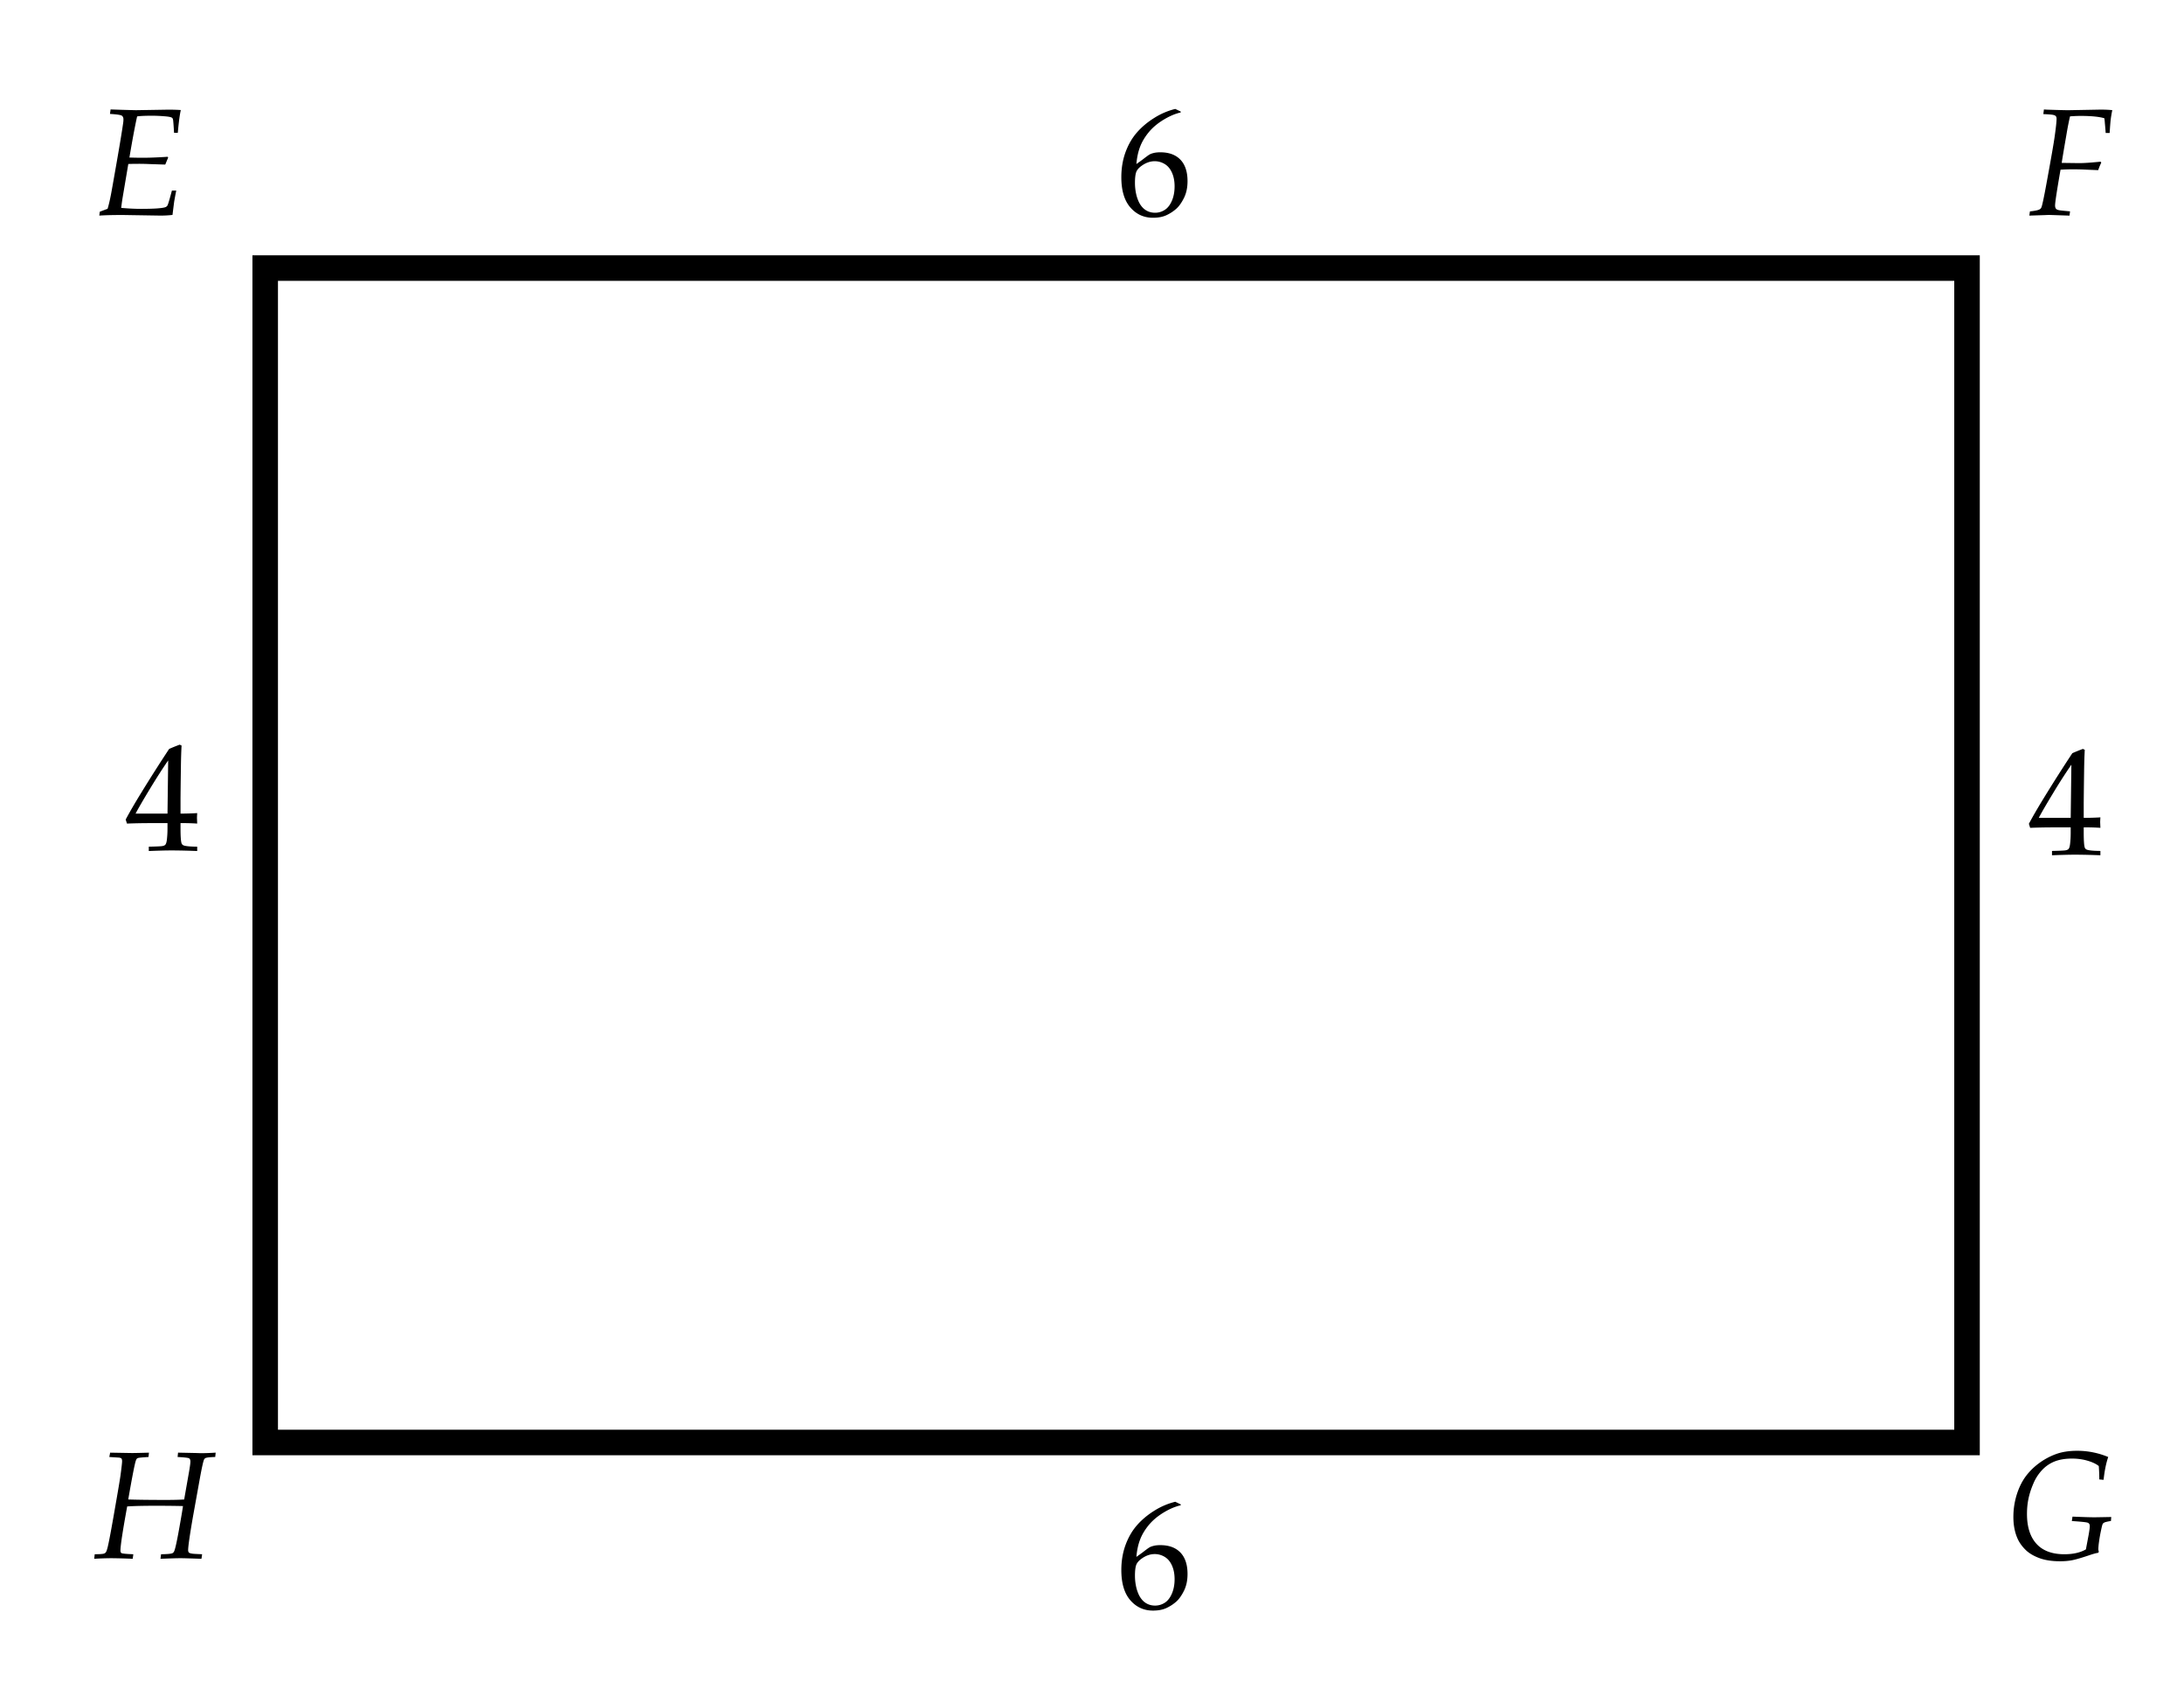
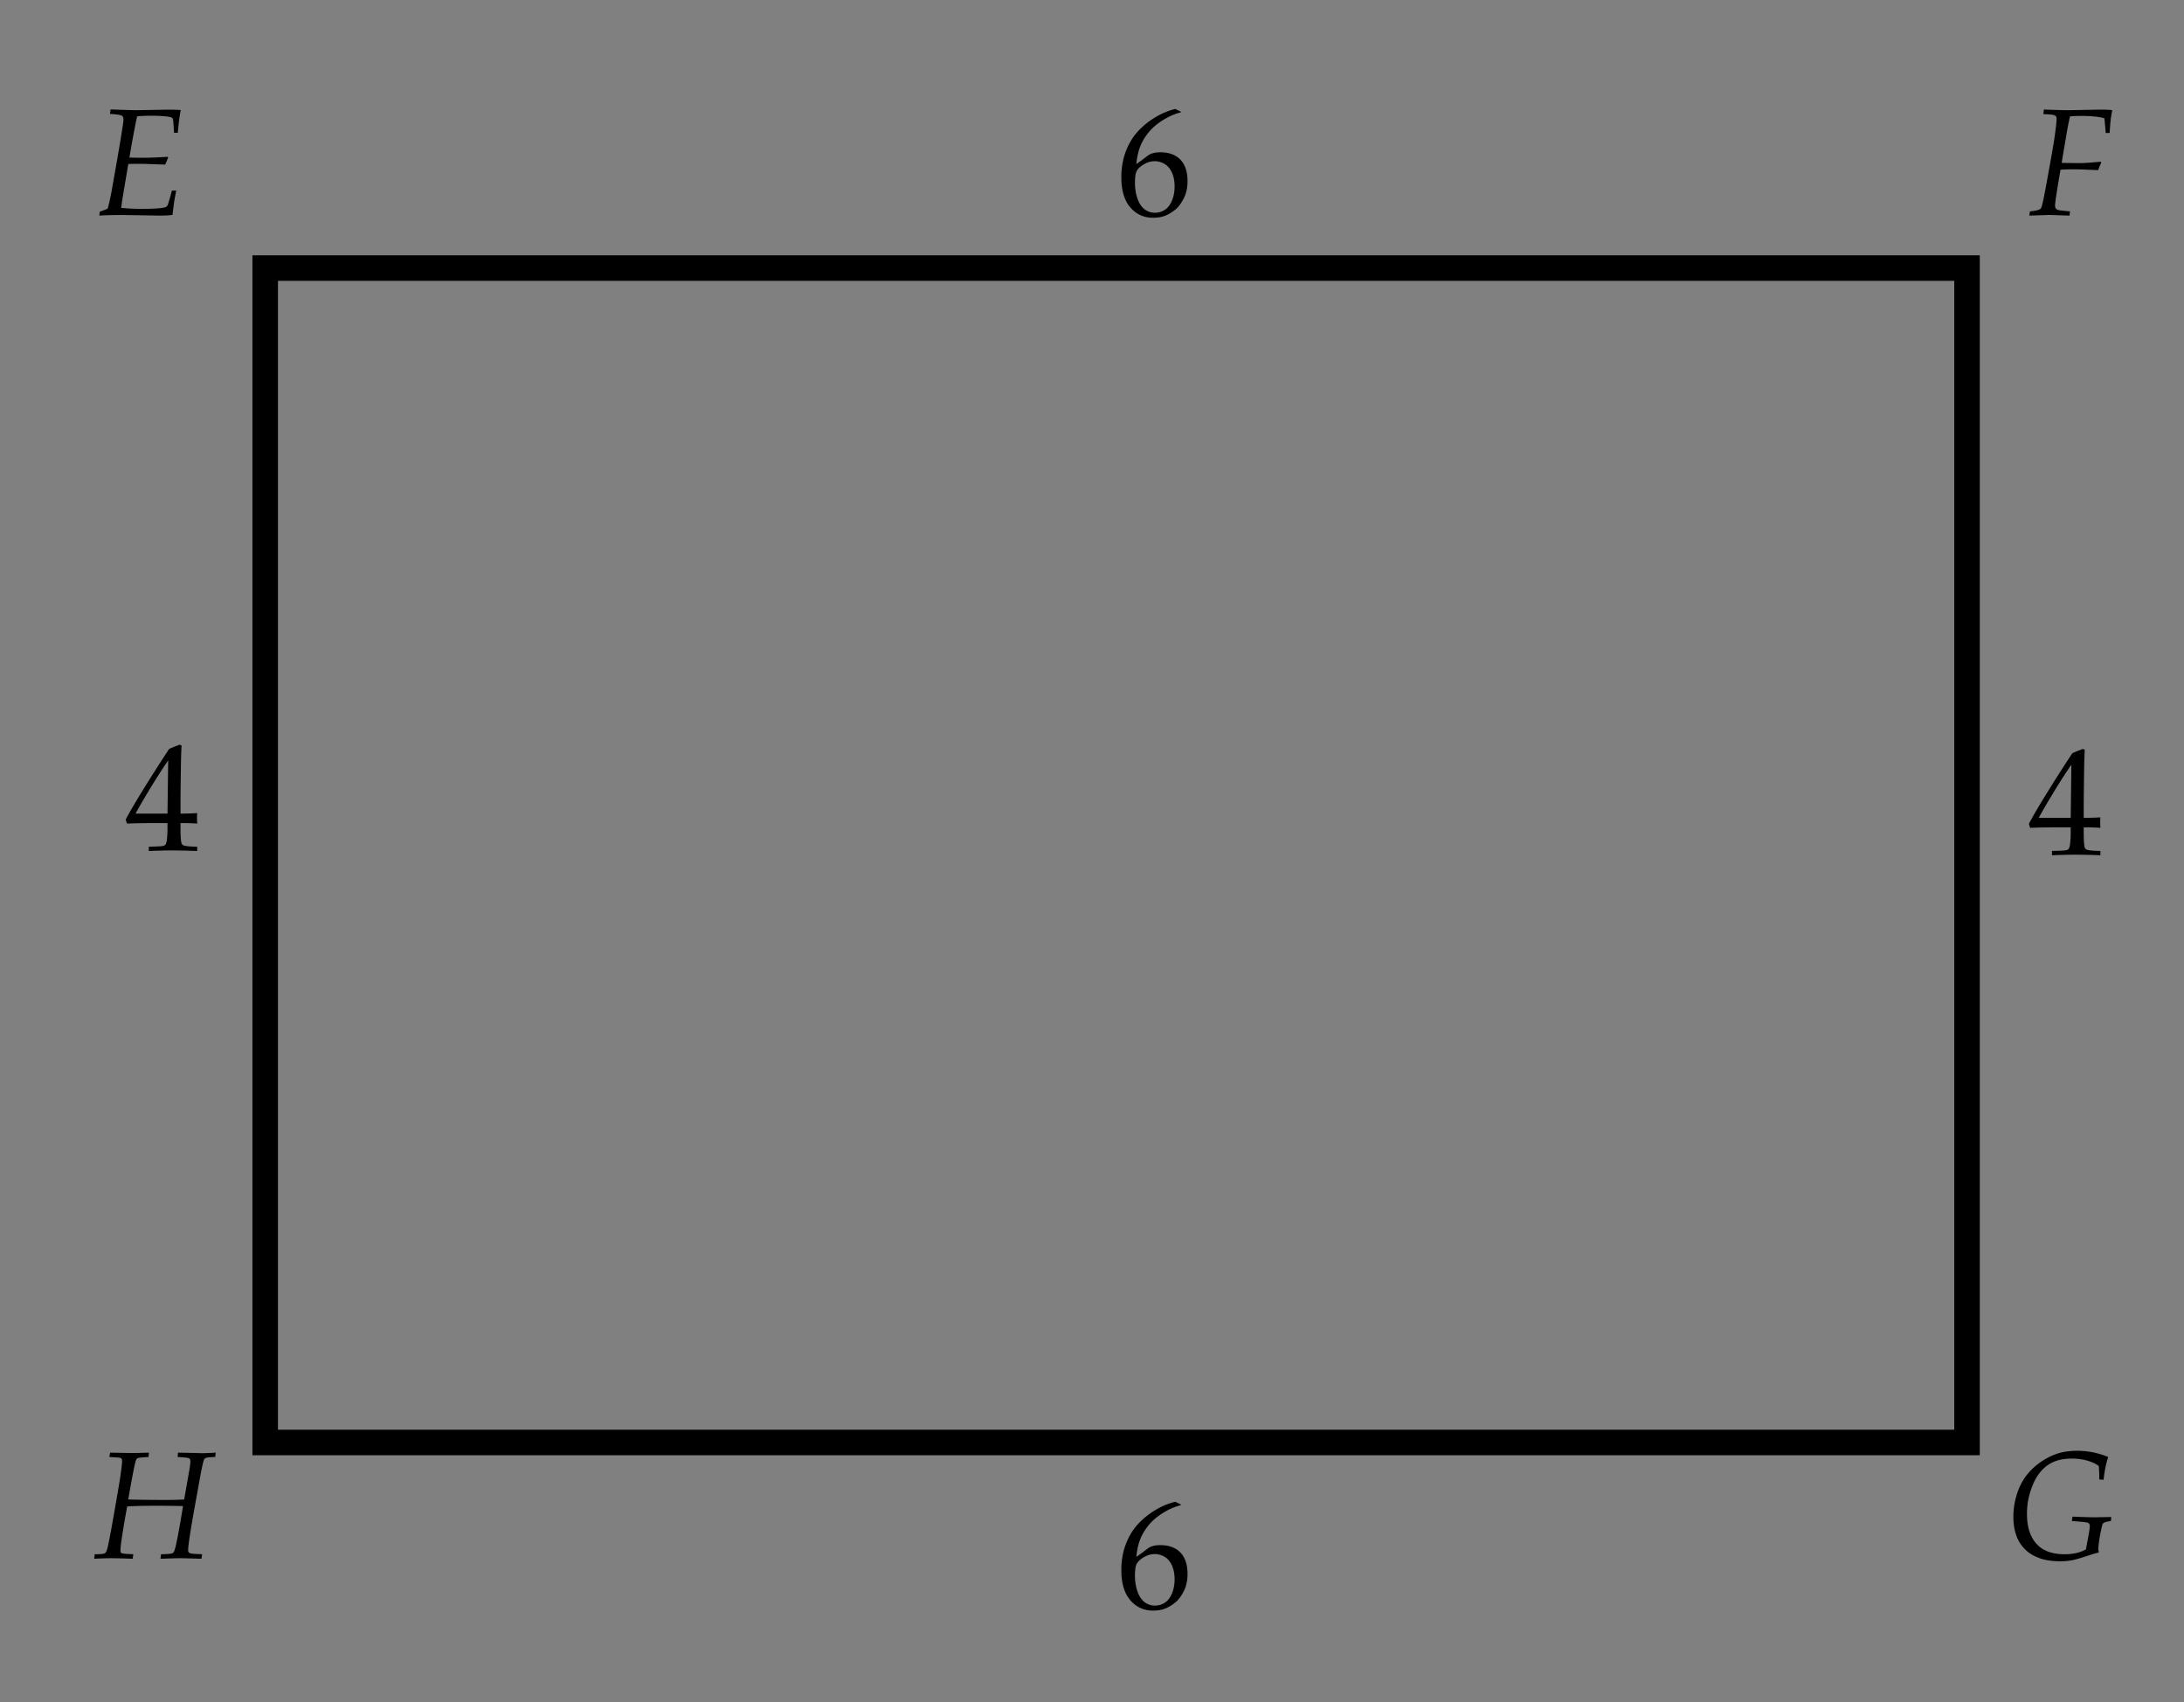
<svg xmlns="http://www.w3.org/2000/svg" width="256.667" height="200">
  <rect width="100%" height="100%" fill="#808080" stroke="none" />
  <g fill="#FFF">
-     <path d="M-356.333 0h154v200h-154zM-.333 0h257v200h-257z" />
-   </g>
+     </g>
  <path fill="none" stroke="#000" stroke-width="3" stroke-miterlimit="10" d="M-227.833 128.5v-68h-100v68zM231.167 169.5v-138h-200v138z" />
  <path d="M-345.701 100v-.492c.182-.229.51-.586.984-1.072l1.96-2.039c.152-.158.524-.571 1.116-1.239.445-.51.794-.974 1.046-1.393s.437-.826.554-1.222.176-.772.176-1.129c0-.609-.17-1.137-.51-1.582-.439-.592-1.078-.888-1.916-.888-.469 0-.879.076-1.23.229s-.587.321-.708.505-.297.713-.532 1.586h-.527c.141-.785.24-1.594.299-2.426.369-.352.678-.604.927-.756s.555-.274.918-.365.759-.136 1.187-.136c.768 0 1.415.13 1.942.391s.949.649 1.266 1.165.475 1.099.475 1.749c0 .703-.18 1.396-.541 2.079s-1.109 1.589-2.246 2.72l-1.503 1.494c-.545.545-.958.979-1.239 1.301h3.858c.773 0 1.532-.038 2.276-.114l.062.07a5.094 5.094 0 0 0-.053.782c0 .27.018.498.053.686l-.062.097a43.95 43.95 0 0 0-1.424-.053 157.214 157.214 0 0 0-2.399-.035c-.51 0-1.368.012-2.575.035-.661.011-1.206.029-1.634.052zM-221.034 100v-.492c.182-.229.51-.586.984-1.072l1.961-2.039c.152-.158.523-.571 1.115-1.239.445-.51.795-.974 1.047-1.393s.436-.826.553-1.222.176-.772.176-1.129c0-.609-.17-1.137-.51-1.582-.439-.592-1.078-.888-1.916-.888-.469 0-.879.076-1.23.229s-.587.321-.707.505-.297.713-.531 1.586h-.527c.141-.785.24-1.594.299-2.426.369-.352.678-.604.927-.756s.556-.274.919-.365.758-.136 1.186-.136c.768 0 1.416.13 1.943.391s.949.649 1.266 1.165.475 1.099.475 1.749c0 .703-.181 1.396-.541 2.079s-1.109 1.589-2.246 2.72l-1.502 1.494a28.32 28.32 0 0 0-1.24 1.301h3.859c.773 0 1.531-.038 2.275-.114l.062.07a5.094 5.094 0 0 0-.053.782c0 .27.018.498.053.686l-.062.097a43.95 43.95 0 0 0-1.424-.053 157.14 157.14 0 0 0-2.398-.035c-.51 0-1.369.012-2.576.035-.665.011-1.209.029-1.637.052zM-281.086 51.728a17.042 17.042 0 0 0-.22-1.151c-.041-.17-.173-.653-.396-1.45l.483-.185c.369.984.792 1.651 1.27 2s1.1.523 1.868.523c.562 0 1.036-.111 1.419-.334s.696-.577.936-1.063.36-1.034.36-1.644c0-.814-.208-1.44-.624-1.876s-.976-.655-1.679-.655c-.234 0-.453.023-.655.07s-.502.152-.901.316l-.105-.088.193-.949c.469.029.782.044.94.044.715 0 1.267-.251 1.657-.753s.584-1.07.584-1.704c0-.569-.207-1.054-.62-1.453-.413-.399-.936-.599-1.569-.599-.381 0-.747.076-1.099.229s-.662.357-.932.615c-.105.223-.272.642-.501 1.257h-.545l.545-2.109c.393-.41.762-.697 1.107-.861a4.452 4.452 0 0 1 1.863-.387c.99 0 1.774.261 2.351.784.577.522.866 1.156.866 1.901 0 .505-.149 1.002-.448 1.492-.299.49-.806.99-1.521 1.501.662.088 1.185.239 1.57.452.384.214.68.515.888.904s.311.824.311 1.303c0 .696-.221 1.381-.663 2.054-.442.673-1.062 1.229-1.859 1.668a5.293 5.293 0 0 1-2.594.658c-.41 0-.785-.038-1.125-.114s-.721-.209-1.155-.396zM-281.086 149.062a17.042 17.042 0 0 0-.22-1.151c-.041-.17-.173-.653-.396-1.45l.483-.185c.369.984.792 1.65 1.27 2 .478.348 1.1.522 1.868.522.562 0 1.036-.111 1.419-.334s.696-.577.936-1.063.36-1.034.36-1.644c0-.814-.208-1.44-.624-1.876-.416-.438-.976-.655-1.679-.655-.234 0-.453.023-.655.07s-.502.152-.901.316l-.105-.088.193-.949c.469.029.782.044.94.044.715 0 1.267-.251 1.657-.753s.584-1.069.584-1.704c0-.569-.207-1.054-.62-1.453-.413-.398-.936-.599-1.569-.599-.381 0-.747.076-1.099.229s-.662.357-.932.615c-.105.223-.272.642-.501 1.257h-.545l.545-2.109c.393-.41.762-.697 1.107-.861a4.452 4.452 0 0 1 1.863-.387c.99 0 1.774.262 2.351.783.577.522.866 1.156.866 1.901 0 .505-.149 1.003-.448 1.492-.299.49-.806.99-1.521 1.501.662.088 1.185.238 1.57.452.384.214.68.515.888.904s.311.823.311 1.304c0 .695-.221 1.381-.663 2.054-.442.673-1.062 1.229-1.859 1.668a5.304 5.304 0 0 1-2.594.658c-.41 0-.785-.038-1.125-.114s-.721-.208-1.155-.395zM17.487 100v-.51c.914-.018 1.45-.042 1.608-.075.158-.032.27-.083.334-.154.082-.1.141-.279.176-.538.053-.435.079-.885.079-1.349v-.652H17.76a68.2 68.2 0 0 0-2.839.053l-.15-.475c.451-.85 1.055-1.89 1.811-3.12 1.102-1.793 2.2-3.519 3.296-5.177a22.315 22.315 0 0 1 1.24-.501l.22.105c-.041.703-.067 1.57-.079 2.602a730.036 730.036 0 0 0-.044 3.577v1.819c.797-.006 1.45-.026 1.96-.062-.018.293-.026.486-.026.58l.026.65a26.642 26.642 0 0 0-1.512-.053h-.448v.591c0 .987.044 1.59.132 1.807a.41.41 0 0 0 .211.212c.223.1.762.153 1.617.159V100a84.277 84.277 0 0 0-2.918-.07c-.734 0-1.656.023-2.77.07zm-1.555-4.395h3.753l.079-6.249c-.639.92-1.36 2.045-2.167 3.375-.805 1.331-1.361 2.289-1.665 2.874zM241.154 100.5v-.51c.914-.018 1.45-.042 1.608-.075.158-.032.27-.083.334-.154.082-.1.141-.279.176-.538.053-.435.079-.885.079-1.349v-.652h-1.925a68.2 68.2 0 0 0-2.839.053l-.149-.475c.451-.85 1.055-1.89 1.811-3.12 1.102-1.793 2.2-3.519 3.296-5.177a22.315 22.315 0 0 1 1.24-.501l.22.105c-.041.703-.067 1.57-.079 2.602a730.036 730.036 0 0 0-.044 3.577v1.819c.797-.006 1.45-.026 1.96-.062-.018.293-.026.486-.026.58l.026.65a26.642 26.642 0 0 0-1.512-.053h-.448v.591c0 .987.044 1.59.132 1.807a.41.41 0 0 0 .211.212c.223.1.762.153 1.617.159v.51a84.277 84.277 0 0 0-2.918-.07c-.734.001-1.656.024-2.77.071zm-1.555-4.395h3.753l.079-6.249a65.162 65.162 0 0 0-2.166 3.375c-.807 1.331-1.362 2.289-1.666 2.874zM138.761 13.108v.105c-.65.146-1.33.437-2.039.87s-1.289.927-1.74 1.481-.787 1.122-1.006 1.705c-.221.583-.362 1.252-.427 2.008.34-.24.592-.422.756-.545.422-.328.692-.524.813-.589a2.05 2.05 0 0 1 .492-.171c.207-.05.458-.075.751-.075 1.02 0 1.808.29 2.364.87s.835 1.421.835 2.522c0 .75-.138 1.403-.413 1.96-.281.568-.588.999-.918 1.292a4.799 4.799 0 0 1-1.143.743c-.432.202-.96.303-1.587.303-1.072 0-1.96-.406-2.663-1.217s-1.055-1.994-1.055-3.546c0-1.066.166-2.051.496-2.953.332-.902.784-1.679 1.358-2.329s1.259-1.22 2.052-1.709a8.398 8.398 0 0 1 2.431-1.033l.643.308zm-5.379 8.385c0 .463.053.923.158 1.38.064.27.154.533.268.791.115.258.264.489.449.694.184.205.404.363.658.475.256.111.532.167.831.167.404 0 .78-.11 1.13-.33.348-.22.629-.577.844-1.072.213-.495.32-1.062.32-1.701 0-.615-.104-1.153-.312-1.613-.207-.46-.494-.798-.861-1.015a2.243 2.243 0 0 0-1.164-.325c-.516 0-1.02.173-1.512.519-.352.246-.574.505-.668.778s-.141.689-.141 1.252zM138.761 176.775v.105c-.65.146-1.33.436-2.039.869s-1.289.928-1.74 1.481-.787 1.122-1.006 1.705c-.221.583-.362 1.253-.427 2.009.34-.24.592-.422.756-.545.422-.328.692-.525.813-.59.119-.064.283-.121.492-.171.207-.05.458-.075.751-.075 1.02 0 1.808.291 2.364.871s.835 1.42.835 2.521c0 .75-.138 1.404-.413 1.961-.281.568-.588.998-.918 1.291a4.799 4.799 0 0 1-1.143.743c-.432.202-.96.304-1.587.304-1.072 0-1.96-.406-2.663-1.218s-1.055-1.993-1.055-3.546c0-1.066.166-2.051.496-2.953.332-.902.784-1.68 1.358-2.33s1.259-1.22 2.052-1.709a8.37 8.37 0 0 1 2.431-1.033l.643.31zm-5.379 8.385c0 .463.053.922.158 1.379.064.27.154.533.268.791.115.258.264.49.449.695.184.205.404.363.658.475.256.111.532.166.831.166.404 0 .78-.109 1.13-.329.348-.22.629-.577.844-1.072.213-.495.32-1.062.32-1.7 0-.615-.104-1.153-.312-1.613-.207-.46-.494-.799-.861-1.016a2.242 2.242 0 0 0-1.164-.324c-.516 0-1.02.172-1.512.518-.352.246-.574.506-.668.778s-.141.69-.141 1.252zM-348.008 58.5v-.519c.527-.047.826-.085.896-.114.041-.018.085-.05.132-.097s.264-.357.65-.932l.817-1.266 6.082-9.624h.835l1.468 10.617c.07.498.132.826.185.984.041.105.092.183.154.233s.154.083.277.101c.035.006.343.038.923.097v.52l-2.338-.07c-.152 0-.829.023-2.03.07v-.519c.633-.023 1.031-.05 1.195-.079.111-.029.19-.073.237-.132s.07-.161.07-.308c0-.082-.003-.167-.009-.255l-.105-1.09-.343-2.602h-4.386l-1.389 2.312c-.51.891-.8 1.427-.87 1.608a.627.627 0 0 0-.035.193c0 .07.031.13.092.18s.207.086.435.11c.1.012.422.029.967.053v.529l-2.373-.07c-.392 0-.904.023-1.537.07zm5.141-5.669H-339l-.668-5.106-3.199 5.106zM-218.7 58.5l.053-.439.605-.22c.059-.023.141-.073.246-.149.105-.334.203-.724.291-1.169.287-1.406.578-2.958.874-4.654s.503-3.013.62-3.951c.041-.322.061-.562.061-.721 0-.176-.03-.306-.092-.391s-.145-.142-.25-.171c-.146-.035-.551-.059-1.213-.07v-.536c1.254.059 2.047.088 2.381.088.217 0 .691-.012 1.424-.035.41-.012.791-.018 1.143-.018 1.02 0 1.775.146 2.268.439.686.416 1.029 1.052 1.029 1.907 0 .562-.148 1.08-.444 1.551s-.731.895-1.306 1.27c-.363.234-.857.466-1.484.694.832.123 1.396.252 1.695.387.404.176.719.444.941.804s.334.787.334 1.279c0 .463-.099.913-.295 1.349s-.463.823-.8 1.16-.762.647-1.274.932-.935.466-1.266.545-.818.119-1.463.119c-.34 0-.777-.009-1.311-.026a99.152 99.152 0 0 0-1.389-.035c-.386-.001-.845.02-1.378.061zm2.496-.888c.562.146 1.213.22 1.951.22.715 0 1.29-.125 1.727-.374s.779-.631 1.028-1.147.374-1.075.374-1.679c0-.855-.248-1.447-.743-1.775s-1.261-.492-2.298-.492c-.375 0-.783.021-1.223.062-.064.334-.137.753-.219 1.257l-.467 2.865c-.058.375-.101.729-.13 1.063zm.939-5.915c.369.023.68.035.932.035.574 0 1.045-.054 1.411-.163s.712-.287 1.037-.536.595-.582.809-.998.321-.876.321-1.38c0-.615-.192-1.096-.576-1.441s-.98-.519-1.789-.519a7.12 7.12 0 0 0-1.248.123c-.305 1.337-.604 2.963-.897 4.879zM-345.288 142.5v-.404c.492-.199.75-.308.773-.325a.596.596 0 0 0 .141-.211c.111-.252.272-1.005.483-2.259.51-3.053.797-4.79.861-5.212.258-1.74.387-2.748.387-3.023 0-.17-.038-.278-.114-.325-.1-.064-.589-.132-1.468-.202l.062-.51 2.312.062 3.542-.053c1.295 0 2.238.094 2.83.281s1.085.459 1.481.812c.396.355.696.74.901 1.156.334.691.501 1.503.501 2.435a7.78 7.78 0 0 1-.549 2.896 7.6 7.6 0 0 1-1.516 2.418 8.498 8.498 0 0 1-2.101 1.656 6.155 6.155 0 0 1-1.727.646c-.601.125-1.337.188-2.21.188-.416 0-.87-.009-1.362-.026a63.925 63.925 0 0 0-1.485-.053l-1.742.053zm2.496-1.037c1.096.188 2.095.281 2.997.281.768 0 1.433-.111 1.995-.334a4.197 4.197 0 0 0 1.107-.664c.375-.301.715-.66 1.02-1.076.434-.592.784-1.32 1.05-2.184a8.68 8.68 0 0 0 .4-2.571c0-.932-.173-1.705-.519-2.32s-.831-1.071-1.455-1.366c-.624-.297-1.583-.444-2.878-.444-.621 0-1.271.029-1.951.088l-.606 3.331a308.78 308.78 0 0 0-.923 5.353c-.076.48-.132.867-.167 1.16a9.092 9.092 0 0 0-.07.746zM-210.382 140.593l-.193.659c-.586.41-1.071.711-1.455.9a6.154 6.154 0 0 1-1.375.467 8.035 8.035 0 0 1-1.75.18c-1.705 0-3.024-.467-3.959-1.402-.935-.934-1.402-2.269-1.402-4.003 0-1.236.229-2.361.686-3.375.375-.832.93-1.577 1.662-2.237.732-.658 1.51-1.15 2.333-1.477a6.887 6.887 0 0 1 2.544-.487c.65 0 1.281.059 1.891.176s1.197.293 1.766.527a6.243 6.243 0 0 0-.236.905 22.4 22.4 0 0 0-.238 1.723l-.5-.009v-.976a21.867 21.867 0 0 0-.027-.466 3.826 3.826 0 0 0-1.143-.65c-.592-.199-1.266-.299-2.021-.299-.826 0-1.543.12-2.152.36s-1.136.639-1.578 1.195-.785 1.239-1.028 2.048-.364 1.705-.364 2.689c0 .85.102 1.567.307 2.153s.48 1.057.826 1.41c.346.355.721.626 1.125.813.609.287 1.307.431 2.092.431.691 0 1.35-.107 1.974-.32.624-.215 1.3-.564 2.026-1.051l.189.116zM11.669 25.333l.061-.457.914-.343c.129-.416.264-.987.404-1.714.07-.363.293-1.617.668-3.762s.631-3.697.766-4.658c.018-.135.025-.261.025-.378 0-.199-.065-.343-.197-.431s-.594-.155-1.385-.202l.07-.527 1.318.044c1.025.029 1.58.044 1.662.044l3.787-.062c.557 0 1.053.015 1.486.044-.129.58-.246 1.471-.352 2.672h-.439c-.053-.867-.092-1.371-.115-1.512-.018-.094-.043-.163-.078-.207s-.092-.078-.168-.101c-.123-.047-.354-.085-.693-.114-.545-.047-1.07-.07-1.574-.07-.744 0-1.314.026-1.713.079-.246 1.096-.549 2.707-.906 4.834.621.018 1.135.026 1.539.026.809 0 1.793-.038 2.953-.114l.061.088-.342.826c-.064 0-.707-.021-1.926-.062a26.336 26.336 0 0 0-1.221-.026c-.369 0-.768.006-1.195.018l-.686 4.061a26.6 26.6 0 0 0-.15 1.099c.85.076 1.633.114 2.348.114 1.424 0 2.35-.059 2.777-.176.141-.035.246-.111.316-.229s.242-.697.518-1.74h.51a39.36 39.36 0 0 0-.229 1.222c-.012.053-.082.598-.211 1.635-.451.053-.92.079-1.406.079l-4.43-.07c-1.207 0-2.128.024-2.767.07zM238.491 25.333l.07-.492c.604-.064.986-.146 1.15-.246a.445.445 0 0 0 .186-.202c.1-.199.312-1.201.641-3.006.521-2.836.832-4.623.932-5.361.146-1.037.221-1.729.221-2.074 0-.141-.034-.246-.102-.316s-.191-.12-.373-.149-.543-.056-1.082-.079l.07-.545c.217.018.461.029.73.035 1.09.035 1.801.053 2.135.053l3.797-.07c.504 0 .961.021 1.371.062-.082.41-.142.766-.18 1.068s-.08.839-.127 1.613h-.467a38.805 38.805 0 0 0-.096-1.16 5.877 5.877 0 0 0-.062-.571c-.627-.182-1.553-.272-2.777-.272-.404 0-.822.018-1.256.053a32.262 32.262 0 0 0-.396 2.004c-.34 1.963-.533 3.117-.58 3.463l2.004.026c.334 0 .66-.012.977-.035.182-.006.709-.05 1.582-.132l.088.097-.203.457a15.09 15.09 0 0 1-.166.439l-1.486-.062a31.335 31.335 0 0 0-1.529-.035c-.457 0-.926.015-1.406.044-.428 2.455-.641 3.855-.641 4.201 0 .182.039.315.118.4s.222.142.427.171c.123.023.527.064 1.213.123l-.062.501-2.338-.079c-.111 0-.293.006-.545.018l-1.838.058zM11.071 183.167l.061-.536c.586 0 .953-.026 1.1-.079a.444.444 0 0 0 .193-.132c.07-.082.146-.289.229-.623.146-.586.424-2.064.834-4.436.369-2.102.592-3.422.668-3.961.129-.954.193-1.52.193-1.695 0-.157-.027-.266-.083-.324s-.159-.094-.312-.105c-.07-.006-.439-.029-1.107-.07l.096-.51 2.566.044c.334 0 1-.015 1.996-.044l-.053.51c-.668.041-1.061.076-1.178.105-.082.018-.146.048-.189.092s-.084.119-.119.225c-.076.204-.213.83-.412 1.877-.1.521-.262 1.418-.484 2.693 1.143.035 2.619.053 4.43.053.879 0 1.594-.018 2.145-.053.023-.141.217-1.242.58-3.308.1-.573.15-.956.15-1.149 0-.211-.062-.342-.186-.395s-.562-.1-1.318-.141l.053-.51 2.137.044c.293.012.5.018.623.018.439 0 .994-.021 1.662-.062l-.053.51c-.615.018-.994.059-1.135.123a.395.395 0 0 0-.166.158c-.094.164-.268.939-.52 2.327l-.773 4.286c-.393 2.248-.588 3.6-.588 4.057 0 .123.03.215.092.277.062.061.203.106.426.136.129.018.504.038 1.125.062l-.078.536c-1.365-.047-2.184-.07-2.453-.07-.41 0-1.197.023-2.363.07l.07-.536c.75-.006 1.201-.05 1.354-.132a.475.475 0 0 0 .193-.237c.123-.275.317-1.162.584-2.658.267-1.498.414-2.375.443-2.633-.926-.023-2-.035-3.225-.035-1.43 0-2.541.026-3.332.079-.527 2.877-.791 4.605-.791 5.186 0 .146.041.246.123.299.111.059.574.103 1.389.132l-.07.536a68.436 68.436 0 0 0-2.451-.07 34.26 34.26 0 0 0-2.076.069zM246.661 182.332l-.078.132c-.229.029-.592.129-1.09.299-.891.299-1.547.489-1.969.571s-.891.123-1.406.123c-.979 0-1.805-.127-2.479-.383-.674-.254-1.209-.578-1.604-.971s-.696-.809-.901-1.248c-.346-.75-.518-1.62-.518-2.61 0-1.02.17-2.007.51-2.962.258-.715.59-1.34.997-1.877a7.464 7.464 0 0 1 1.503-1.467 7.894 7.894 0 0 1 1.965-1.064c.715-.266 1.555-.399 2.521-.399a9.445 9.445 0 0 1 3.649.73c-.252.738-.434 1.632-.545 2.681l-.502-.044a21.585 21.585 0 0 0-.061-1.573c-.299-.246-.734-.454-1.306-.624s-1.185-.255-1.841-.255c-.756 0-1.414.104-1.974.312a4.045 4.045 0 0 0-1.494.984 5.28 5.28 0 0 0-1.06 1.609c-.27.623-.464 1.22-.584 1.788s-.18 1.172-.18 1.811c0 1.518.37 2.687 1.111 3.507s1.838 1.23 3.291 1.23c1.02 0 1.861-.19 2.523-.571l.324-1.723c.088-.498.133-.832.133-1.002 0-.223-.09-.362-.269-.417-.179-.057-.792-.119-1.841-.189l.078-.519c1.283.053 2.119.079 2.506.079.24 0 .922-.012 2.047-.035l-.035.466c-.404.07-.656.129-.756.176s-.168.101-.206.163c-.038.061-.089.238-.153.531l-.105.501c-.07.346-.133.716-.186 1.112a7.217 7.217 0 0 0-.078.839.879.879 0 0 0 .063.289z" />
</svg>